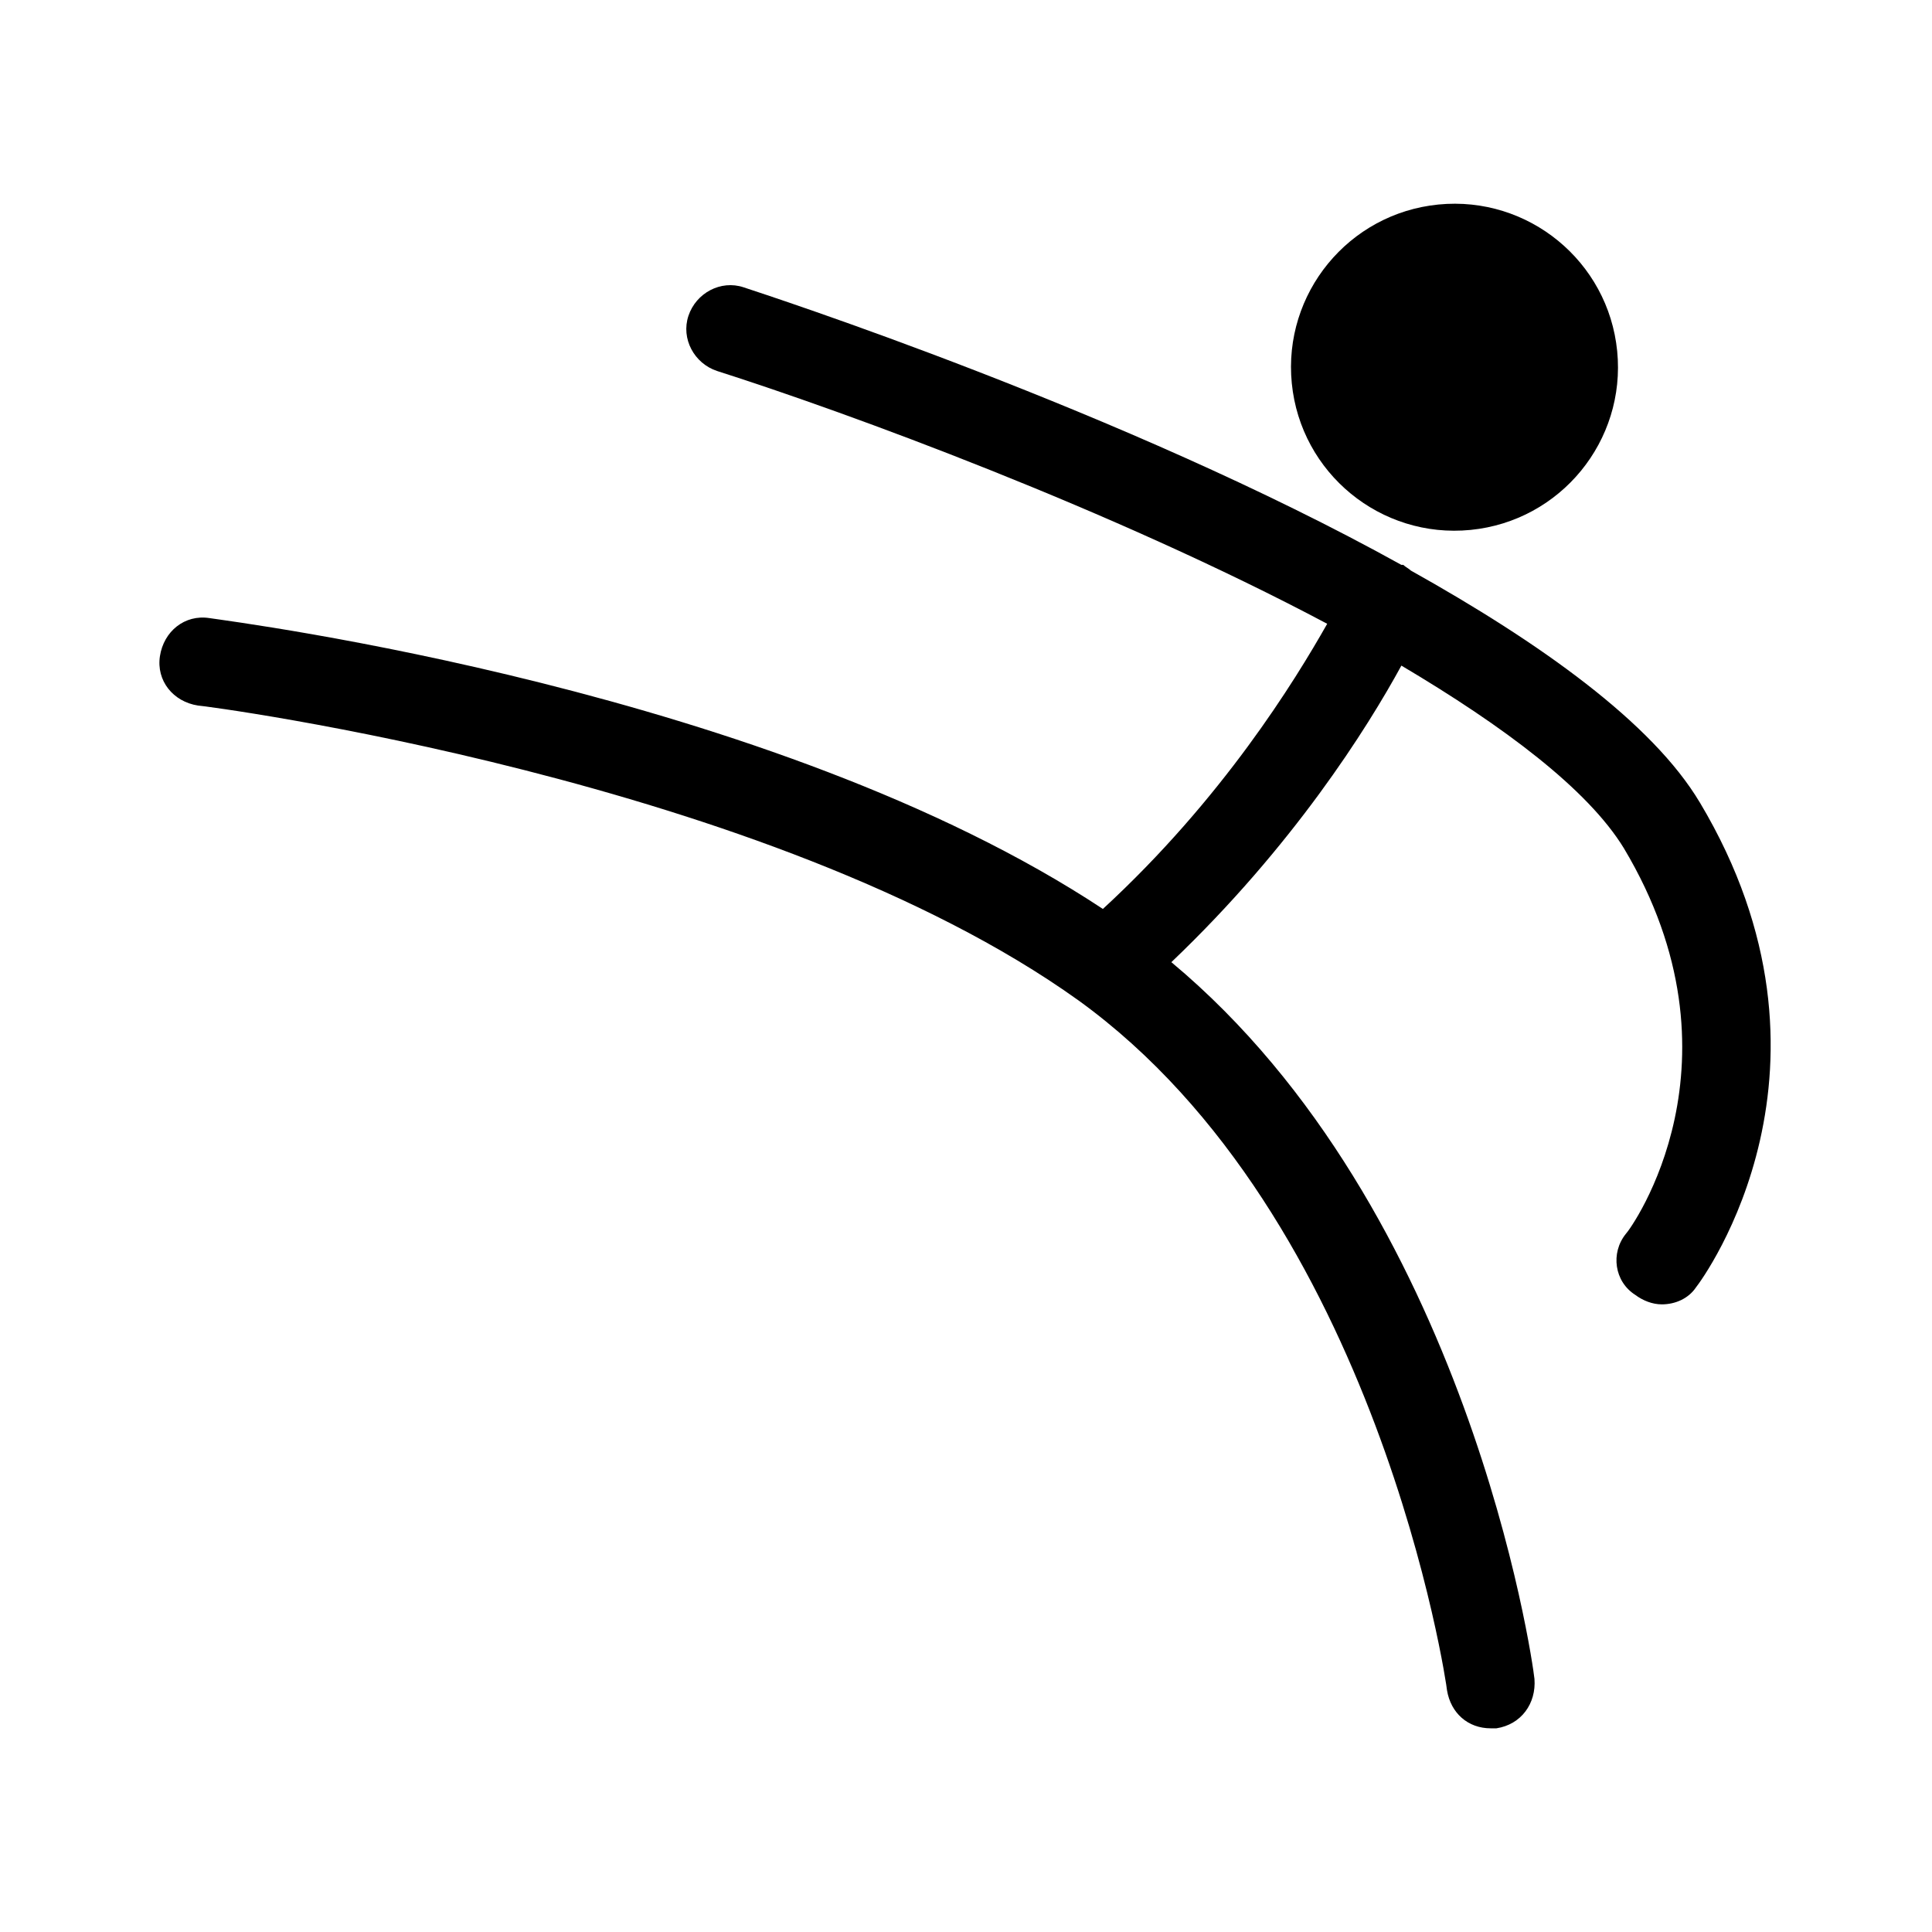
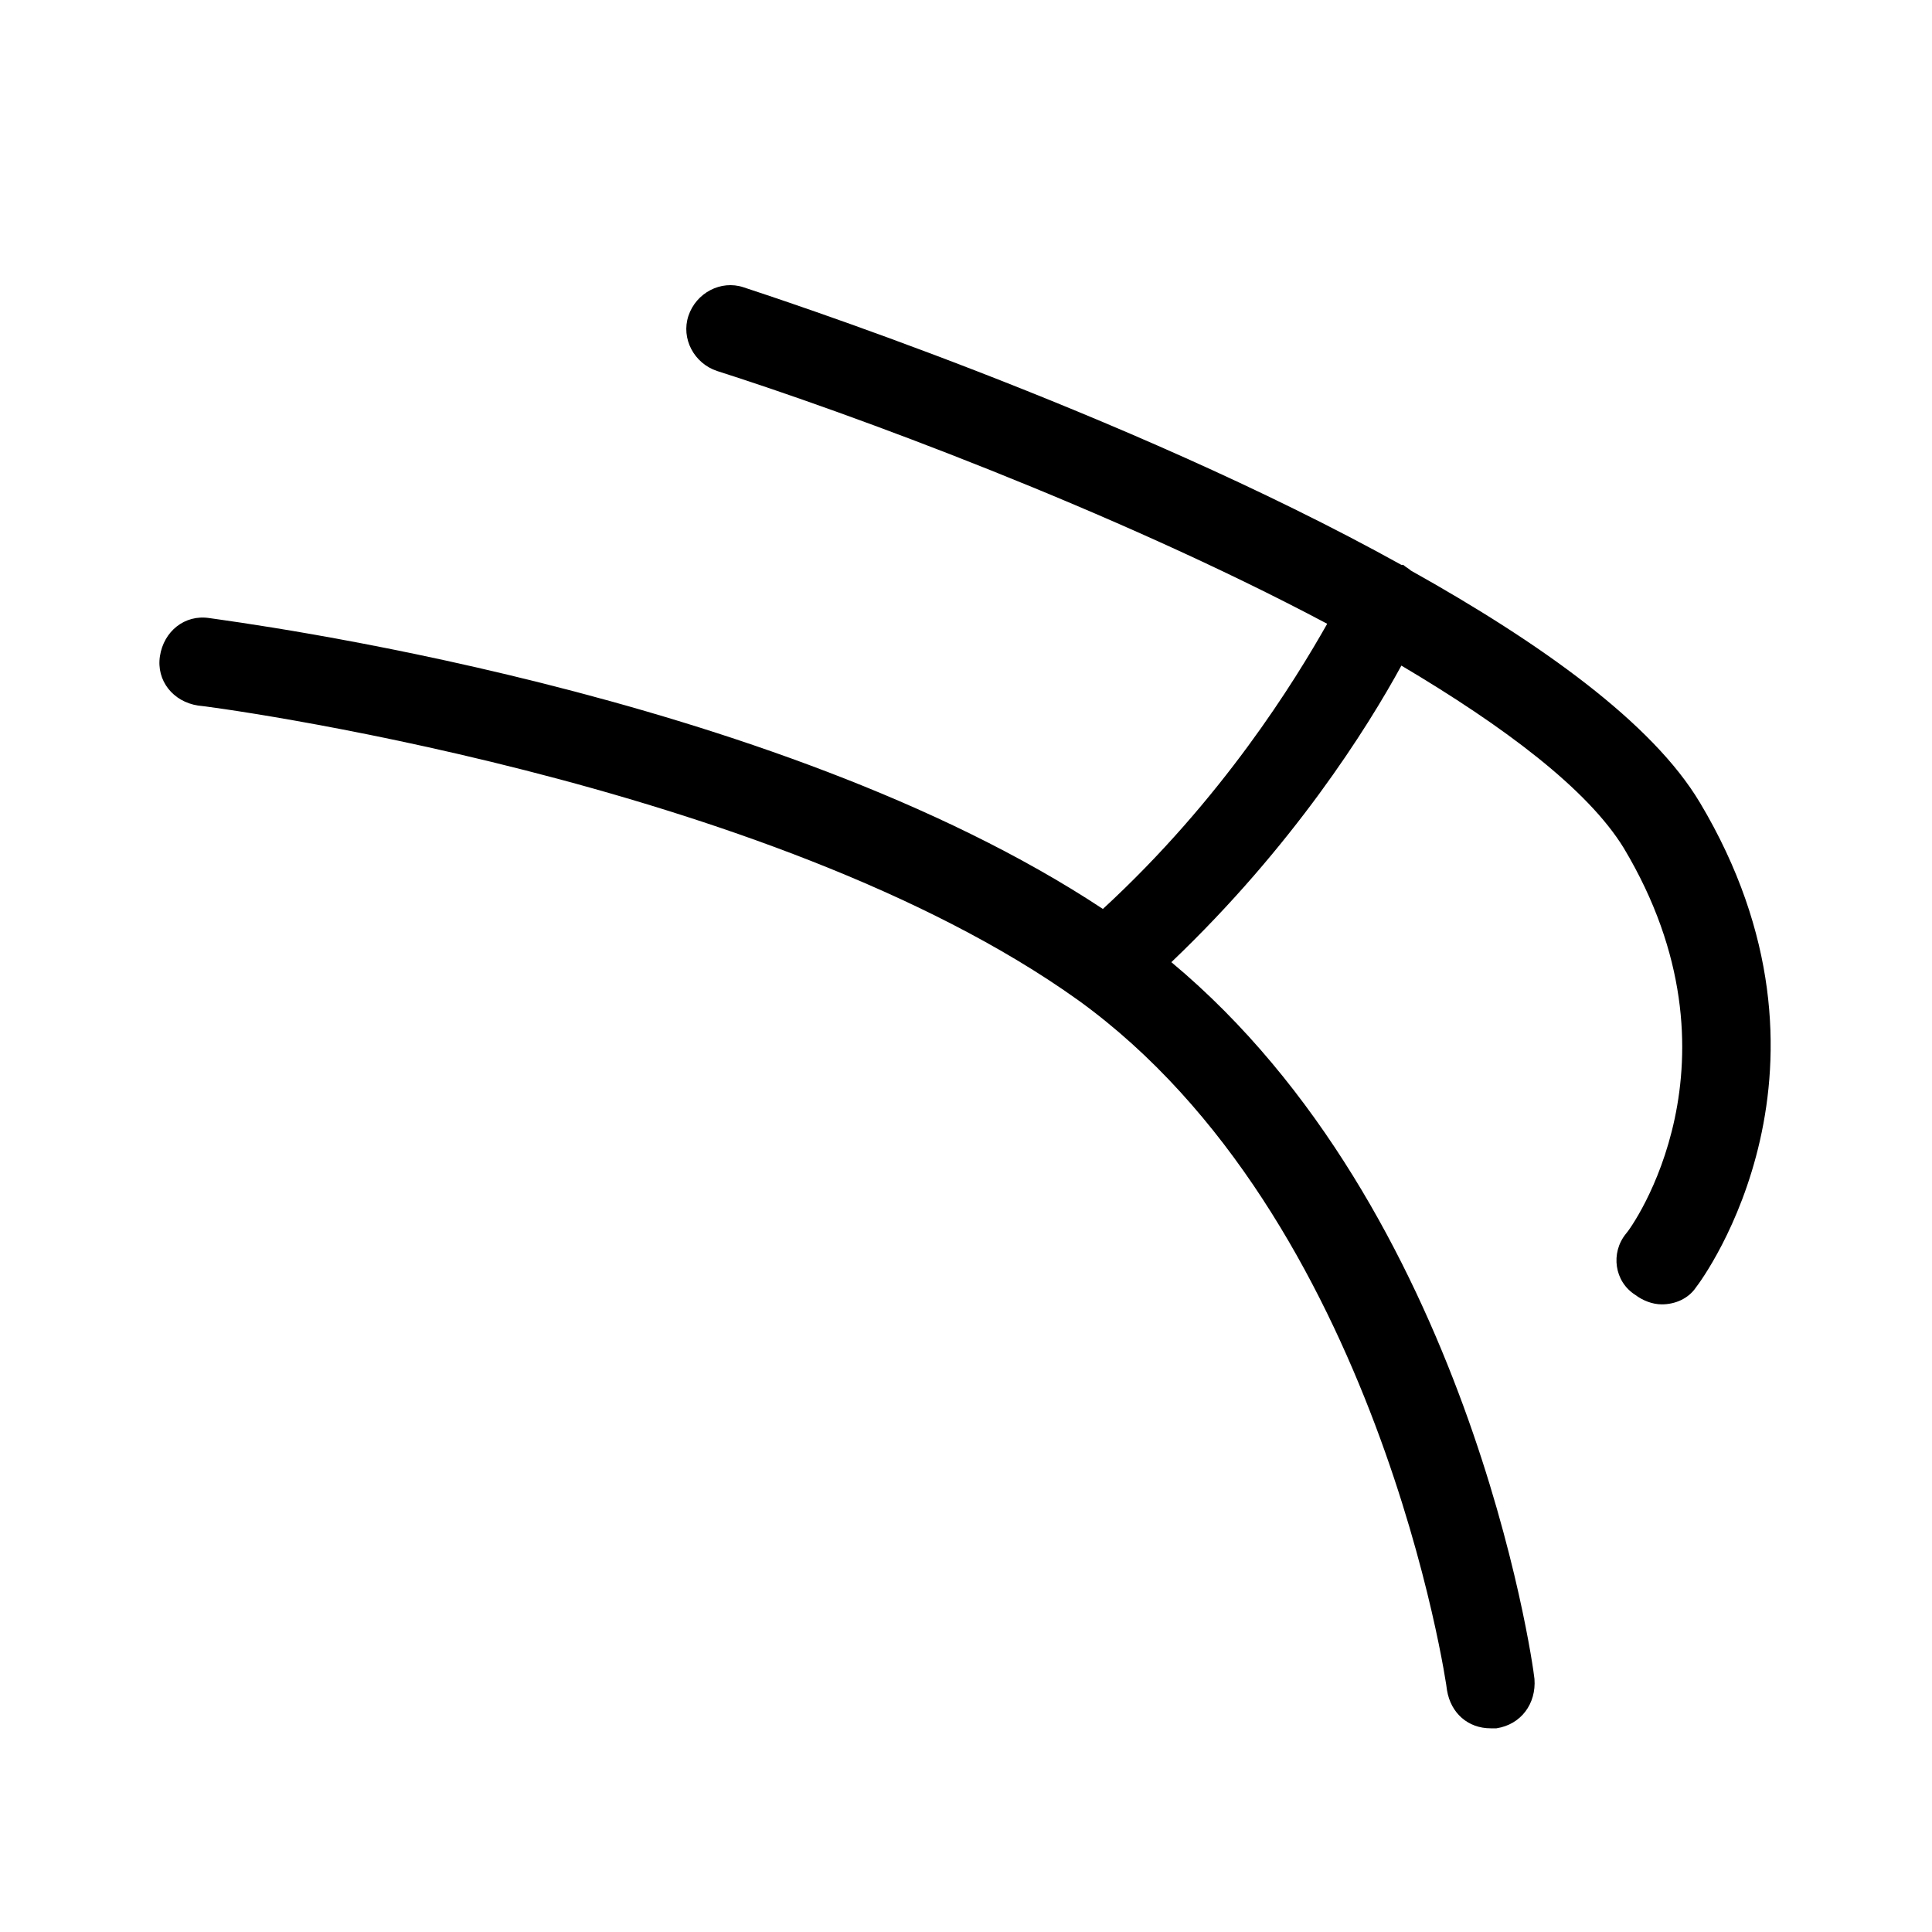
<svg xmlns="http://www.w3.org/2000/svg" fill="#000000" width="800px" height="800px" version="1.1" viewBox="144 144 512 512">
  <g>
-     <path d="m594.47 356.67c-12.594-21.16-42.32-42.32-76.578-61.465-0.504-0.504-1.512-1.008-2.016-1.512h-0.504c-73.555-40.809-168.27-71.539-174.32-73.555-6.047-2.016-12.594 1.512-14.609 7.559-2.016 6.047 1.512 12.594 7.559 14.609 34.758 11.082 104.79 36.777 161.72 67.004-8.566 15.113-27.711 46.352-59.449 75.57-87.664-57.938-230.24-76.074-236.79-77.082-6.551-1.008-12.09 3.527-13.098 10.078-1.008 6.551 3.527 12.09 10.078 13.098 1.512 0 151.65 19.648 233.27 78.09 79.602 57.434 97.738 181.88 97.738 182.88 1.008 6.047 5.543 10.078 11.586 10.078h1.512c6.551-1.008 10.578-6.551 10.078-13.098-0.504-5.039-17.633-124.44-96.227-189.94 32.242-30.73 51.891-61.969 60.961-78.594 27.207 16.121 49.375 32.746 58.945 48.367 33.754 56.426 2.016 100.76 0.504 102.27-4.031 5.039-3.023 12.594 2.519 16.121 2.016 1.512 4.535 2.519 7.055 2.519 3.527 0 7.055-1.512 9.07-4.535 2.008-2.519 42.816-58.445 1-128.47z" />
-     <path d="m572.57 237.05c2.359 23.812-15.031 45.027-38.844 47.383-23.812 2.359-45.027-15.031-47.387-38.844-2.356-23.812 15.035-45.027 38.848-47.387 23.812-2.356 45.027 15.035 47.383 38.848" />
+     <path d="m594.47 356.67c-12.594-21.16-42.32-42.32-76.578-61.465-0.504-0.504-1.512-1.008-2.016-1.512h-0.504c-73.555-40.809-168.27-71.539-174.32-73.555-6.047-2.016-12.594 1.512-14.609 7.559-2.016 6.047 1.512 12.594 7.559 14.609 34.758 11.082 104.79 36.777 161.72 67.004-8.566 15.113-27.711 46.352-59.449 75.57-87.664-57.938-230.24-76.074-236.79-77.082-6.551-1.008-12.09 3.527-13.098 10.078-1.008 6.551 3.527 12.09 10.078 13.098 1.512 0 151.65 19.648 233.27 78.09 79.602 57.434 97.738 181.88 97.738 182.88 1.008 6.047 5.543 10.078 11.586 10.078h1.512c6.551-1.008 10.578-6.551 10.078-13.098-0.504-5.039-17.633-124.44-96.227-189.94 32.242-30.73 51.891-61.969 60.961-78.594 27.207 16.121 49.375 32.746 58.945 48.367 33.754 56.426 2.016 100.76 0.504 102.27-4.031 5.039-3.023 12.594 2.519 16.121 2.016 1.512 4.535 2.519 7.055 2.519 3.527 0 7.055-1.512 9.07-4.535 2.008-2.519 42.816-58.445 1-128.47" />
  </g>
</svg>